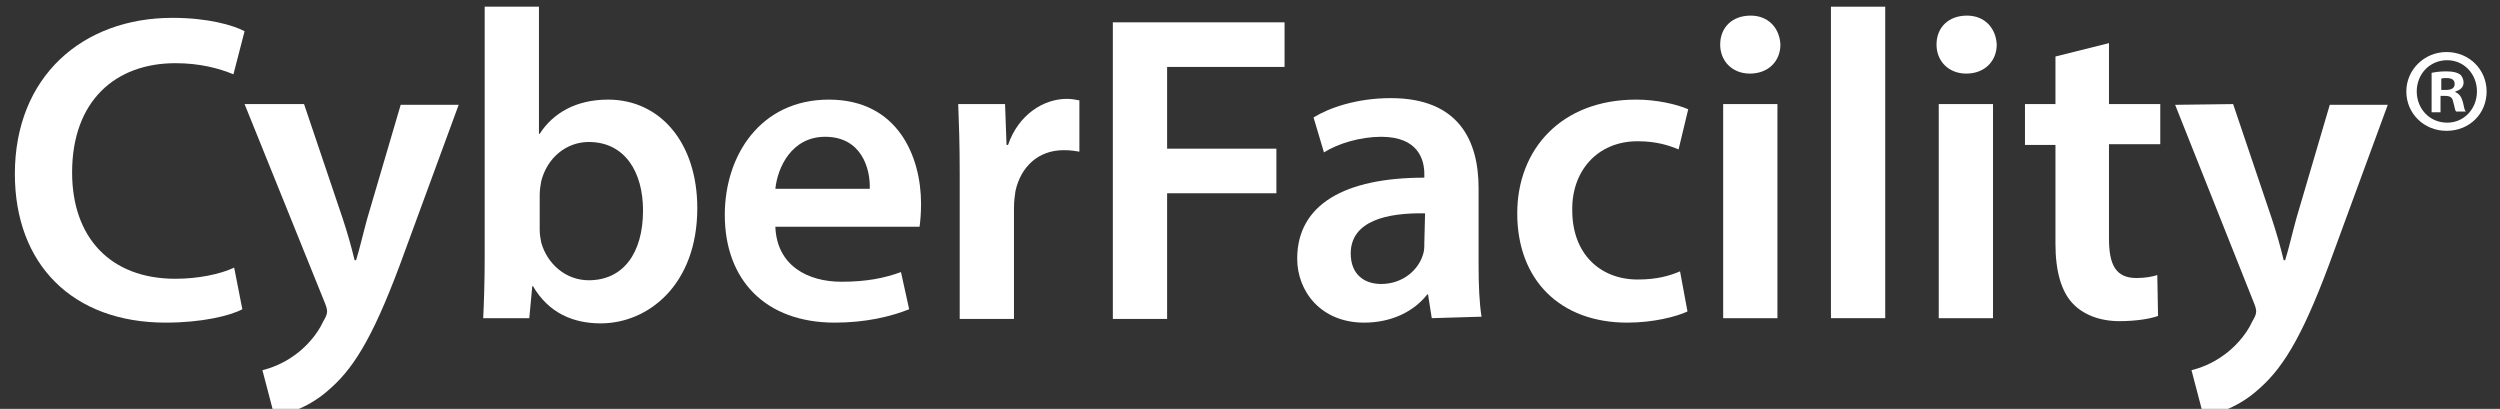
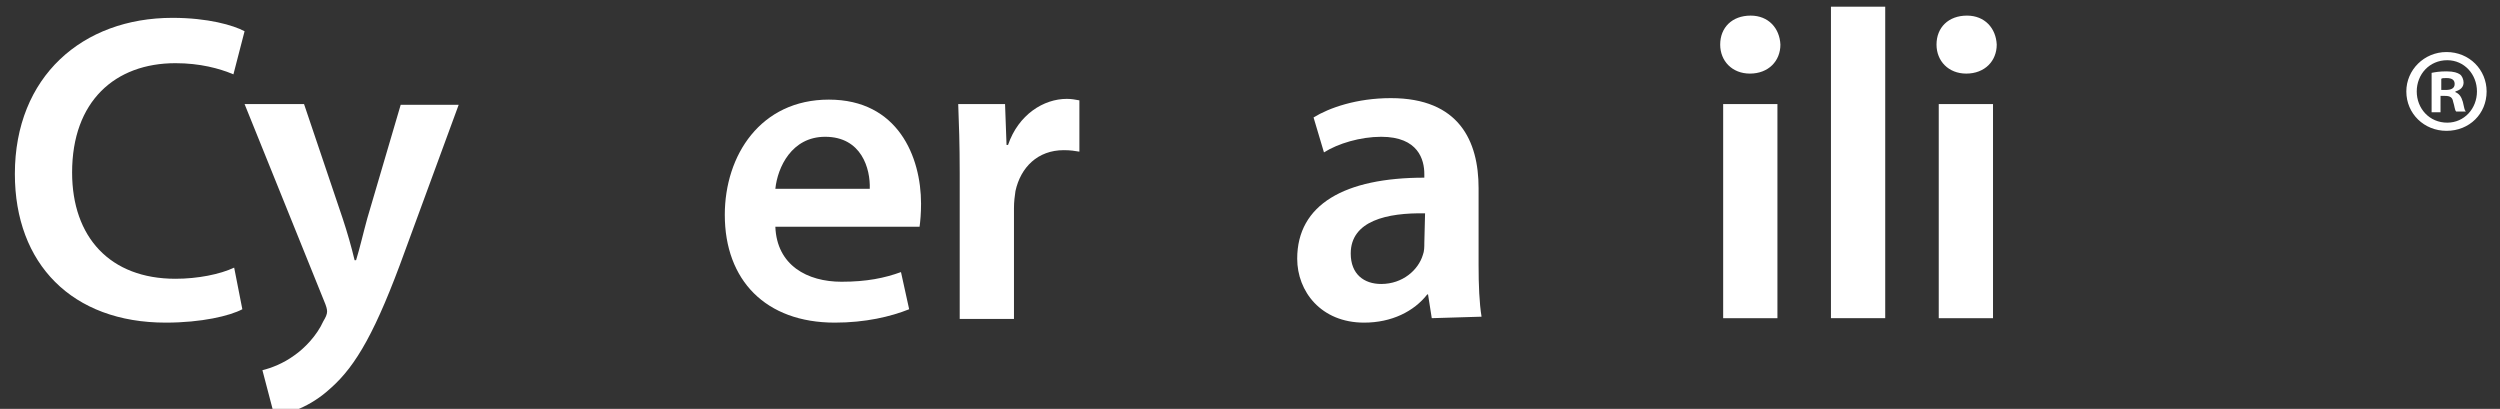
<svg xmlns="http://www.w3.org/2000/svg" version="1.1" id="Layer_1" x="0px" y="0px" viewBox="0 0 336.3 55" style="enable-background:new 0 0 336.3 55;" xml:space="preserve">
  <rect x="0" y="0" width="336.3" height="55" fill="#333333" stroke="none" />
  <style type="text/css">
	.st0{fill:#FFFFFF;}
</style>
  <g>
    <g>
      <path class="st0" d="M32.6,41.6c-1.7,0.9-5.5,1.8-10.3,1.8C9.7,43.4,2,35.5,2,23.4c0-13.1,9.1-21,21.2-21c4.8,0,8.2,1,9.7,1.8    L31.4,10c-1.9-0.8-4.5-1.5-7.8-1.5c-8.1,0-13.9,5.1-13.9,14.7c0,8.7,5.1,14.3,13.9,14.3c3,0,6-0.6,7.9-1.5L32.6,41.6z" />
      <path class="st0" d="M40.9,14l5.2,15.4c0.6,1.8,1.2,3.9,1.6,5.6h0.2c0.5-1.6,1-3.8,1.5-5.6l4.5-15.3h7.8l-7.2,19.6    c-3.9,10.8-6.6,15.5-10,18.5c-2.8,2.6-5.8,3.5-7.6,3.7l-1.6-6.1c1.2-0.3,2.8-0.9,4.3-2c1.3-0.9,3-2.6,3.9-4.6    c0.3-0.5,0.5-0.9,0.5-1.3c0-0.3-0.1-0.7-0.4-1.4L32.9,14H40.9z" />
-       <path class="st0" d="M65,42.8c0.1-1.9,0.2-5.1,0.2-8.1V0.9h7.3V18h0.1c1.8-2.8,4.9-4.6,9.2-4.6c7,0,12,5.8,12,14.6    c0,10.3-6.6,15.5-13,15.5c-3.7,0-7-1.4-9.1-5h-0.1l-0.4,4.3H65z M72.6,30.9c0,0.6,0.1,1.2,0.2,1.7c0.8,2.9,3.3,5.1,6.4,5.1    c4.6,0,7.3-3.6,7.3-9.4c0-5.1-2.4-9.2-7.3-9.2c-3,0-5.6,2.1-6.4,5.3c-0.1,0.5-0.2,1.2-0.2,1.9V30.9L72.6,30.9z" />
      <path class="st0" d="M104.3,30.5c0.2,5.2,4.3,7.4,8.9,7.4c3.4,0,5.8-0.5,8-1.3l1.1,5c-2.5,1-5.9,1.8-10,1.8    c-9.3,0-14.8-5.7-14.8-14.5c0-8,4.8-15.5,14-15.5c9.3,0,12.4,7.7,12.4,14c0,1.3-0.1,2.4-0.2,3.1L104.3,30.5L104.3,30.5L104.3,30.5    z M117,25.4c0.1-2.7-1.1-7-6-7c-4.5,0-6.4,4.1-6.7,7H117z" />
      <path class="st0" d="M129.1,23.3c0-3.9-0.1-6.7-0.2-9.3h6.3l0.2,5.5h0.2c1.4-4.1,4.8-6.2,7.9-6.2c0.7,0,1.1,0.1,1.7,0.2v6.9    c-0.6-0.1-1.2-0.2-2.1-0.2c-3.5,0-5.8,2.3-6.5,5.5c-0.1,0.7-0.2,1.4-0.2,2.3v14.9h-7.3L129.1,23.3L129.1,23.3z" />
-       <path class="st0" d="M149.8,3h23v6H157v11h14.7v6H157v16.9h-7.3V3H149.8z" />
      <path class="st0" d="M192.6,42.8l-0.5-3.2H192c-1.8,2.3-4.8,3.8-8.5,3.8c-5.8,0-9-4.2-9-8.6c0-7.3,6.4-10.9,17.1-10.9v-0.5    c0-1.9-0.8-5-5.8-5c-2.8,0-5.8,0.9-7.7,2.1l-1.4-4.7c2.1-1.3,5.8-2.6,10.4-2.6c9.2,0,11.8,5.8,11.8,12.1v10.4    c0,2.6,0.1,5.1,0.4,6.9L192.6,42.8L192.6,42.8L192.6,42.8z M191.7,28.7c-5.1-0.1-10,1-10,5.4c0,2.8,1.8,4.1,4.1,4.1    c2.9,0,5-1.9,5.6-3.9c0.2-0.5,0.2-1.1,0.2-1.6L191.7,28.7L191.7,28.7z" />
-       <path class="st0" d="M227,41.9c-1.5,0.7-4.6,1.5-8.1,1.5c-9,0-14.8-5.7-14.8-14.7c0-8.6,5.9-15.3,16-15.3c2.7,0,5.4,0.6,7,1.3    l-1.3,5.4c-1.2-0.5-2.9-1.1-5.5-1.1c-5.5,0-8.9,4.1-8.8,9.3c0,5.9,3.8,9.3,8.8,9.3c2.6,0,4.3-0.5,5.7-1.1L227,41.9z" />
      <path class="st0" d="M239.5,6c0,2.2-1.6,3.9-4.1,3.9c-2.4,0-4-1.7-4-3.9c0-2.3,1.6-3.9,4.1-3.9C237.9,2.1,239.4,3.8,239.5,6z     M231.8,42.8V14h7.3v28.8H231.8z" />
      <path class="st0" d="M246.3,0.9h7.3v41.9h-7.3V0.9z" />
      <path class="st0" d="M268.6,6c0,2.2-1.6,3.9-4.1,3.9c-2.4,0-4-1.7-4-3.9c0-2.3,1.6-3.9,4.1-3.9C267,2.1,268.5,3.8,268.6,6z     M260.8,42.8V14h7.3v28.8H260.8z" />
-       <path class="st0" d="M283.7,5.8V14h6.9v5.4h-6.9v12.7c0,3.5,0.9,5.3,3.7,5.3c1.2,0,2.2-0.2,2.8-0.4l0.1,5.5    c-1.1,0.4-3,0.7-5.2,0.7c-2.7,0-4.9-0.9-6.3-2.4c-1.5-1.6-2.3-4.3-2.3-8V19.5h-4.1V14h4.1V7.6L283.7,5.8z" />
-       <path class="st0" d="M300.4,14l5.2,15.4c0.6,1.8,1.2,3.9,1.6,5.6h0.2c0.5-1.6,1-3.8,1.5-5.6l4.5-15.3h7.8L314,33.7    c-3.9,10.8-6.6,15.5-10,18.5c-2.8,2.6-5.8,3.5-7.6,3.7l-1.6-6.1c1.2-0.3,2.8-0.9,4.3-2c1.3-0.9,3-2.6,3.9-4.6    c0.3-0.5,0.5-0.9,0.5-1.3c0-0.3-0.1-0.7-0.4-1.4l-10.5-26.4L300.4,14L300.4,14z" />
    </g>
    <g>
      <path class="st0" d="M334.5,12.3c0,3-2.3,5.3-5.4,5.3c-3,0-5.4-2.3-5.4-5.3c0-2.9,2.4-5.3,5.4-5.3C332.2,7,334.5,9.4,334.5,12.3z     M325.1,12.3c0,2.3,1.7,4.2,4.1,4.2c2.3,0,4-1.9,4-4.2s-1.7-4.2-4-4.2C326.8,8.1,325.1,10,325.1,12.3z M328.3,15.1h-1.2V9.8    c0.5-0.1,1.1-0.2,2-0.2c1,0,1.5,0.2,1.8,0.4s0.5,0.7,0.5,1.1c0,0.6-0.4,1-1.1,1.2v0.1c0.5,0.2,0.8,0.6,1,1.3    c0.2,0.8,0.2,1.1,0.4,1.3h-1.3c-0.2-0.2-0.2-0.7-0.4-1.3c-0.1-0.6-0.4-0.8-1.1-0.8h-0.6L328.3,15.1L328.3,15.1z M328.4,12.1h0.6    c0.7,0,1.2-0.2,1.2-0.8c0-0.5-0.3-0.8-1.1-0.8c-0.3,0-0.6,0-0.7,0.1V12.1L328.4,12.1z" />
    </g>
  </g>
</svg>